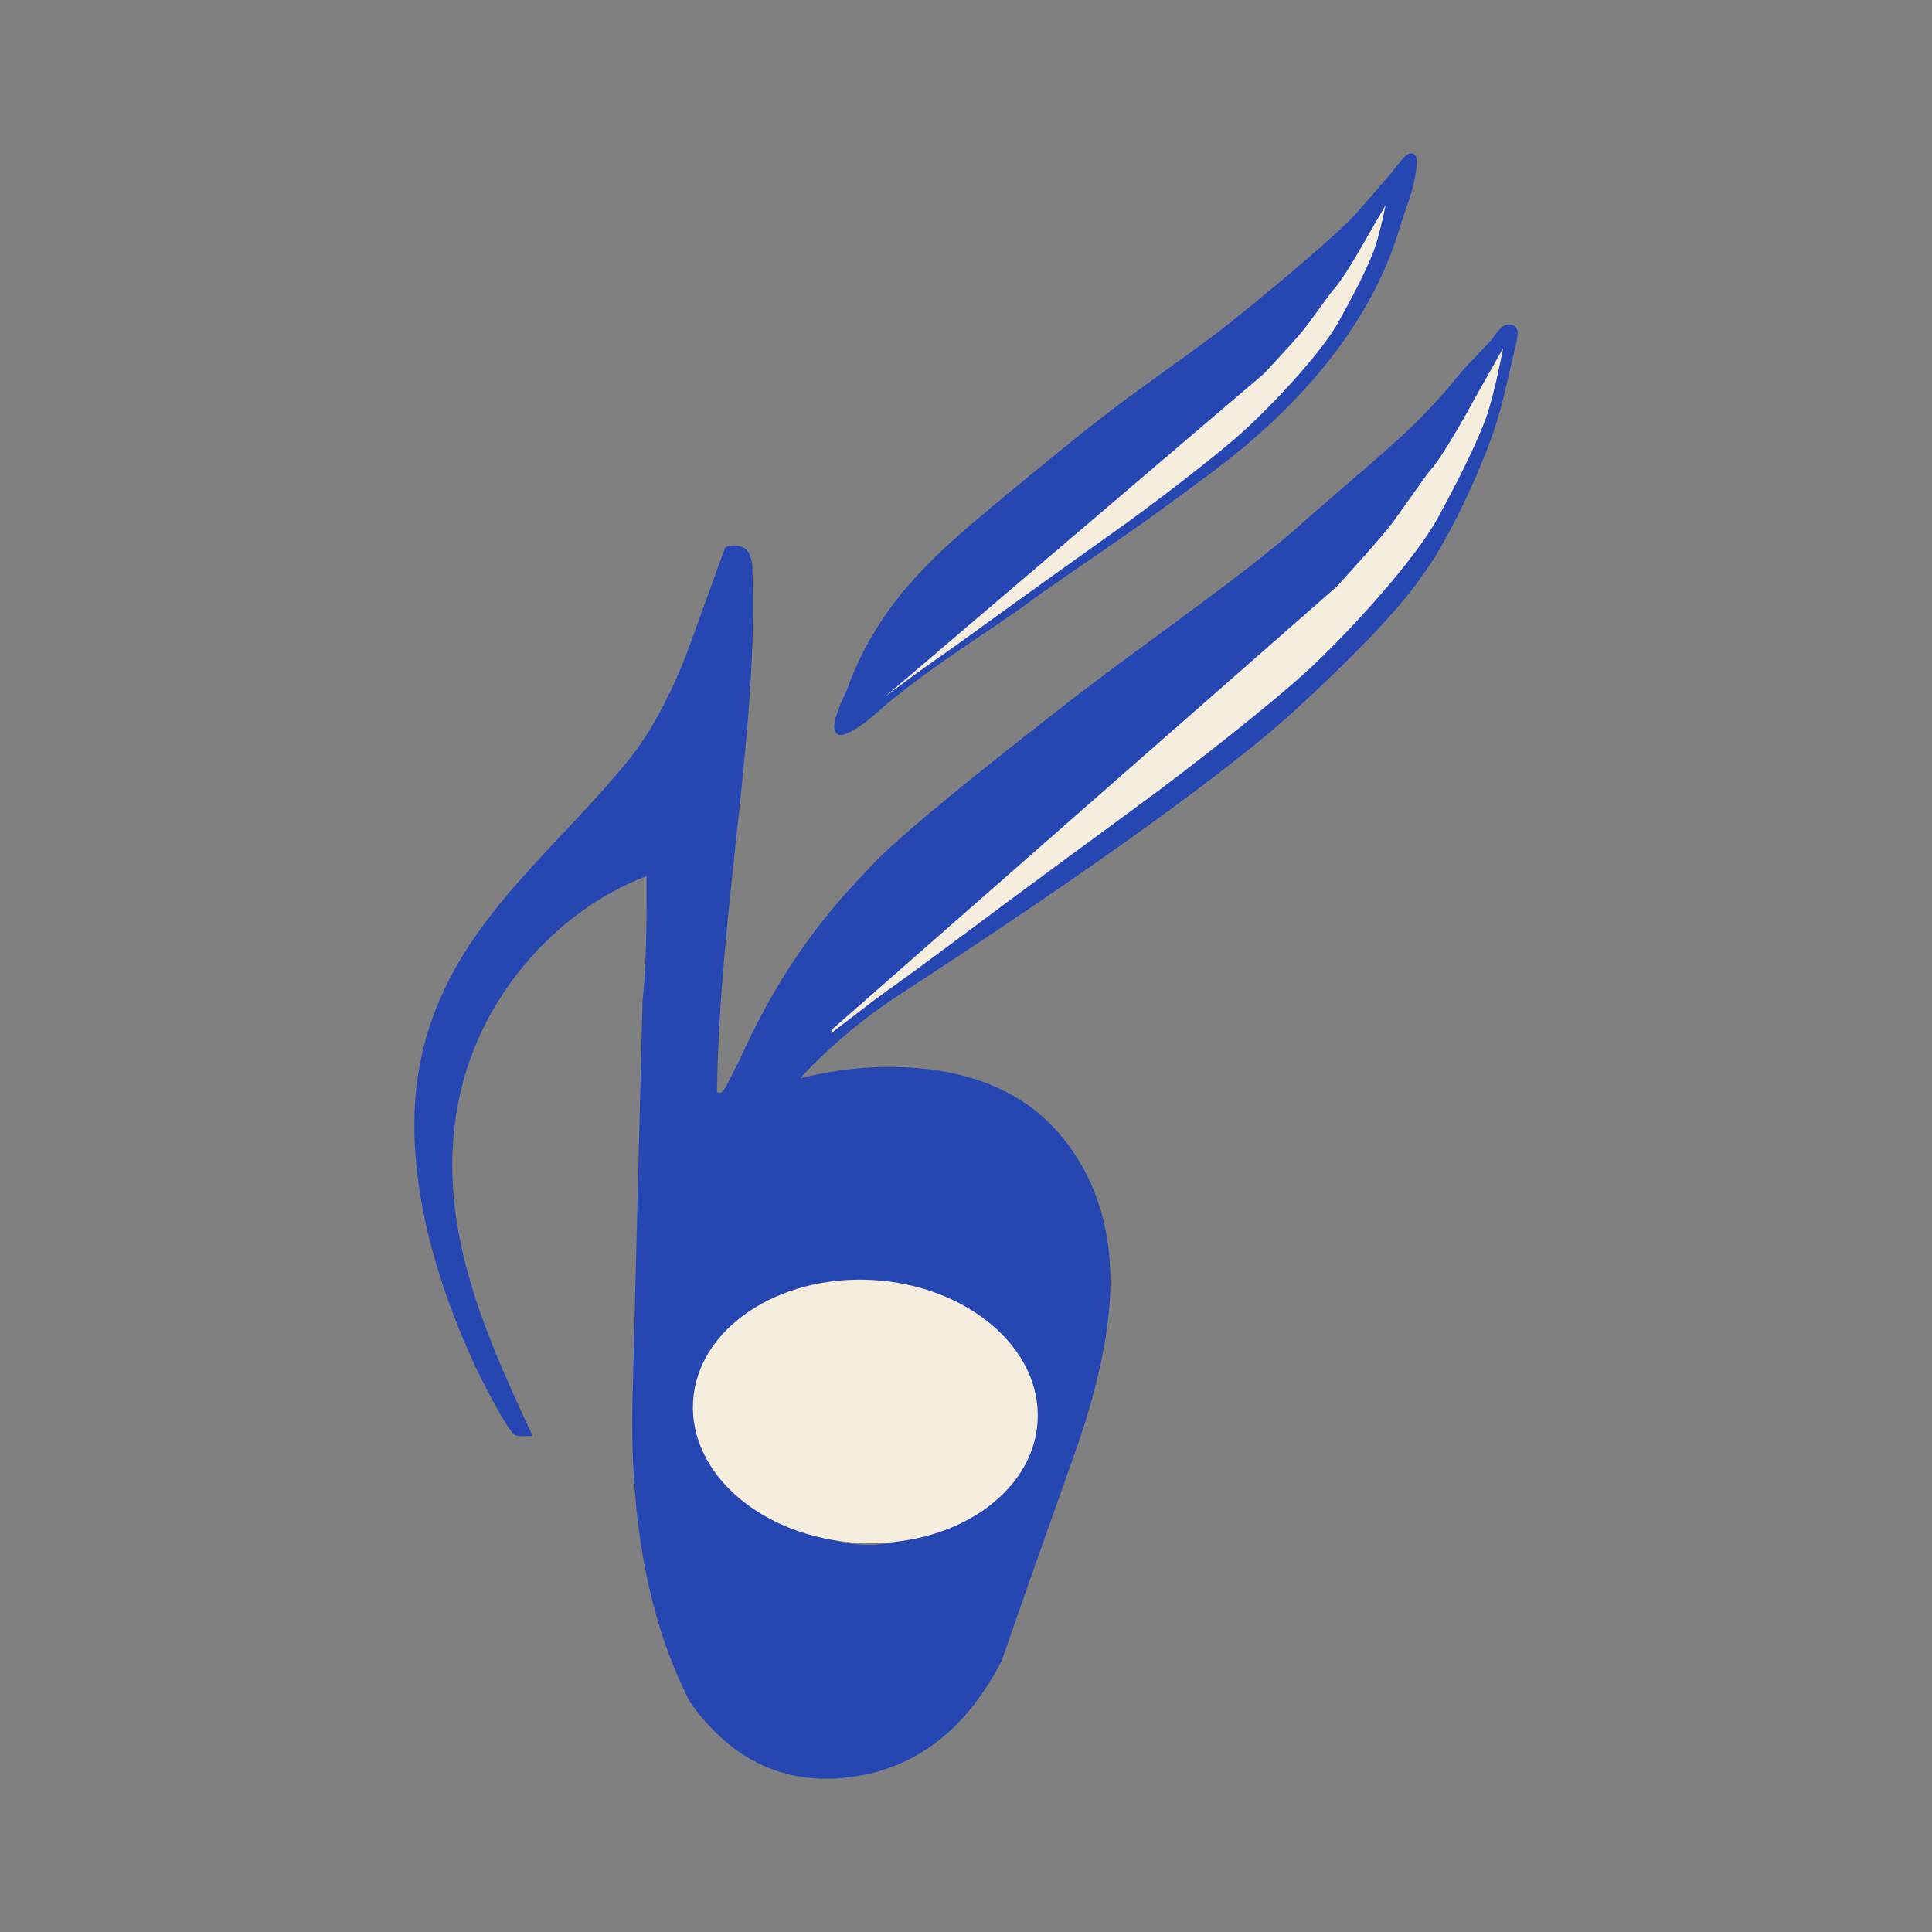
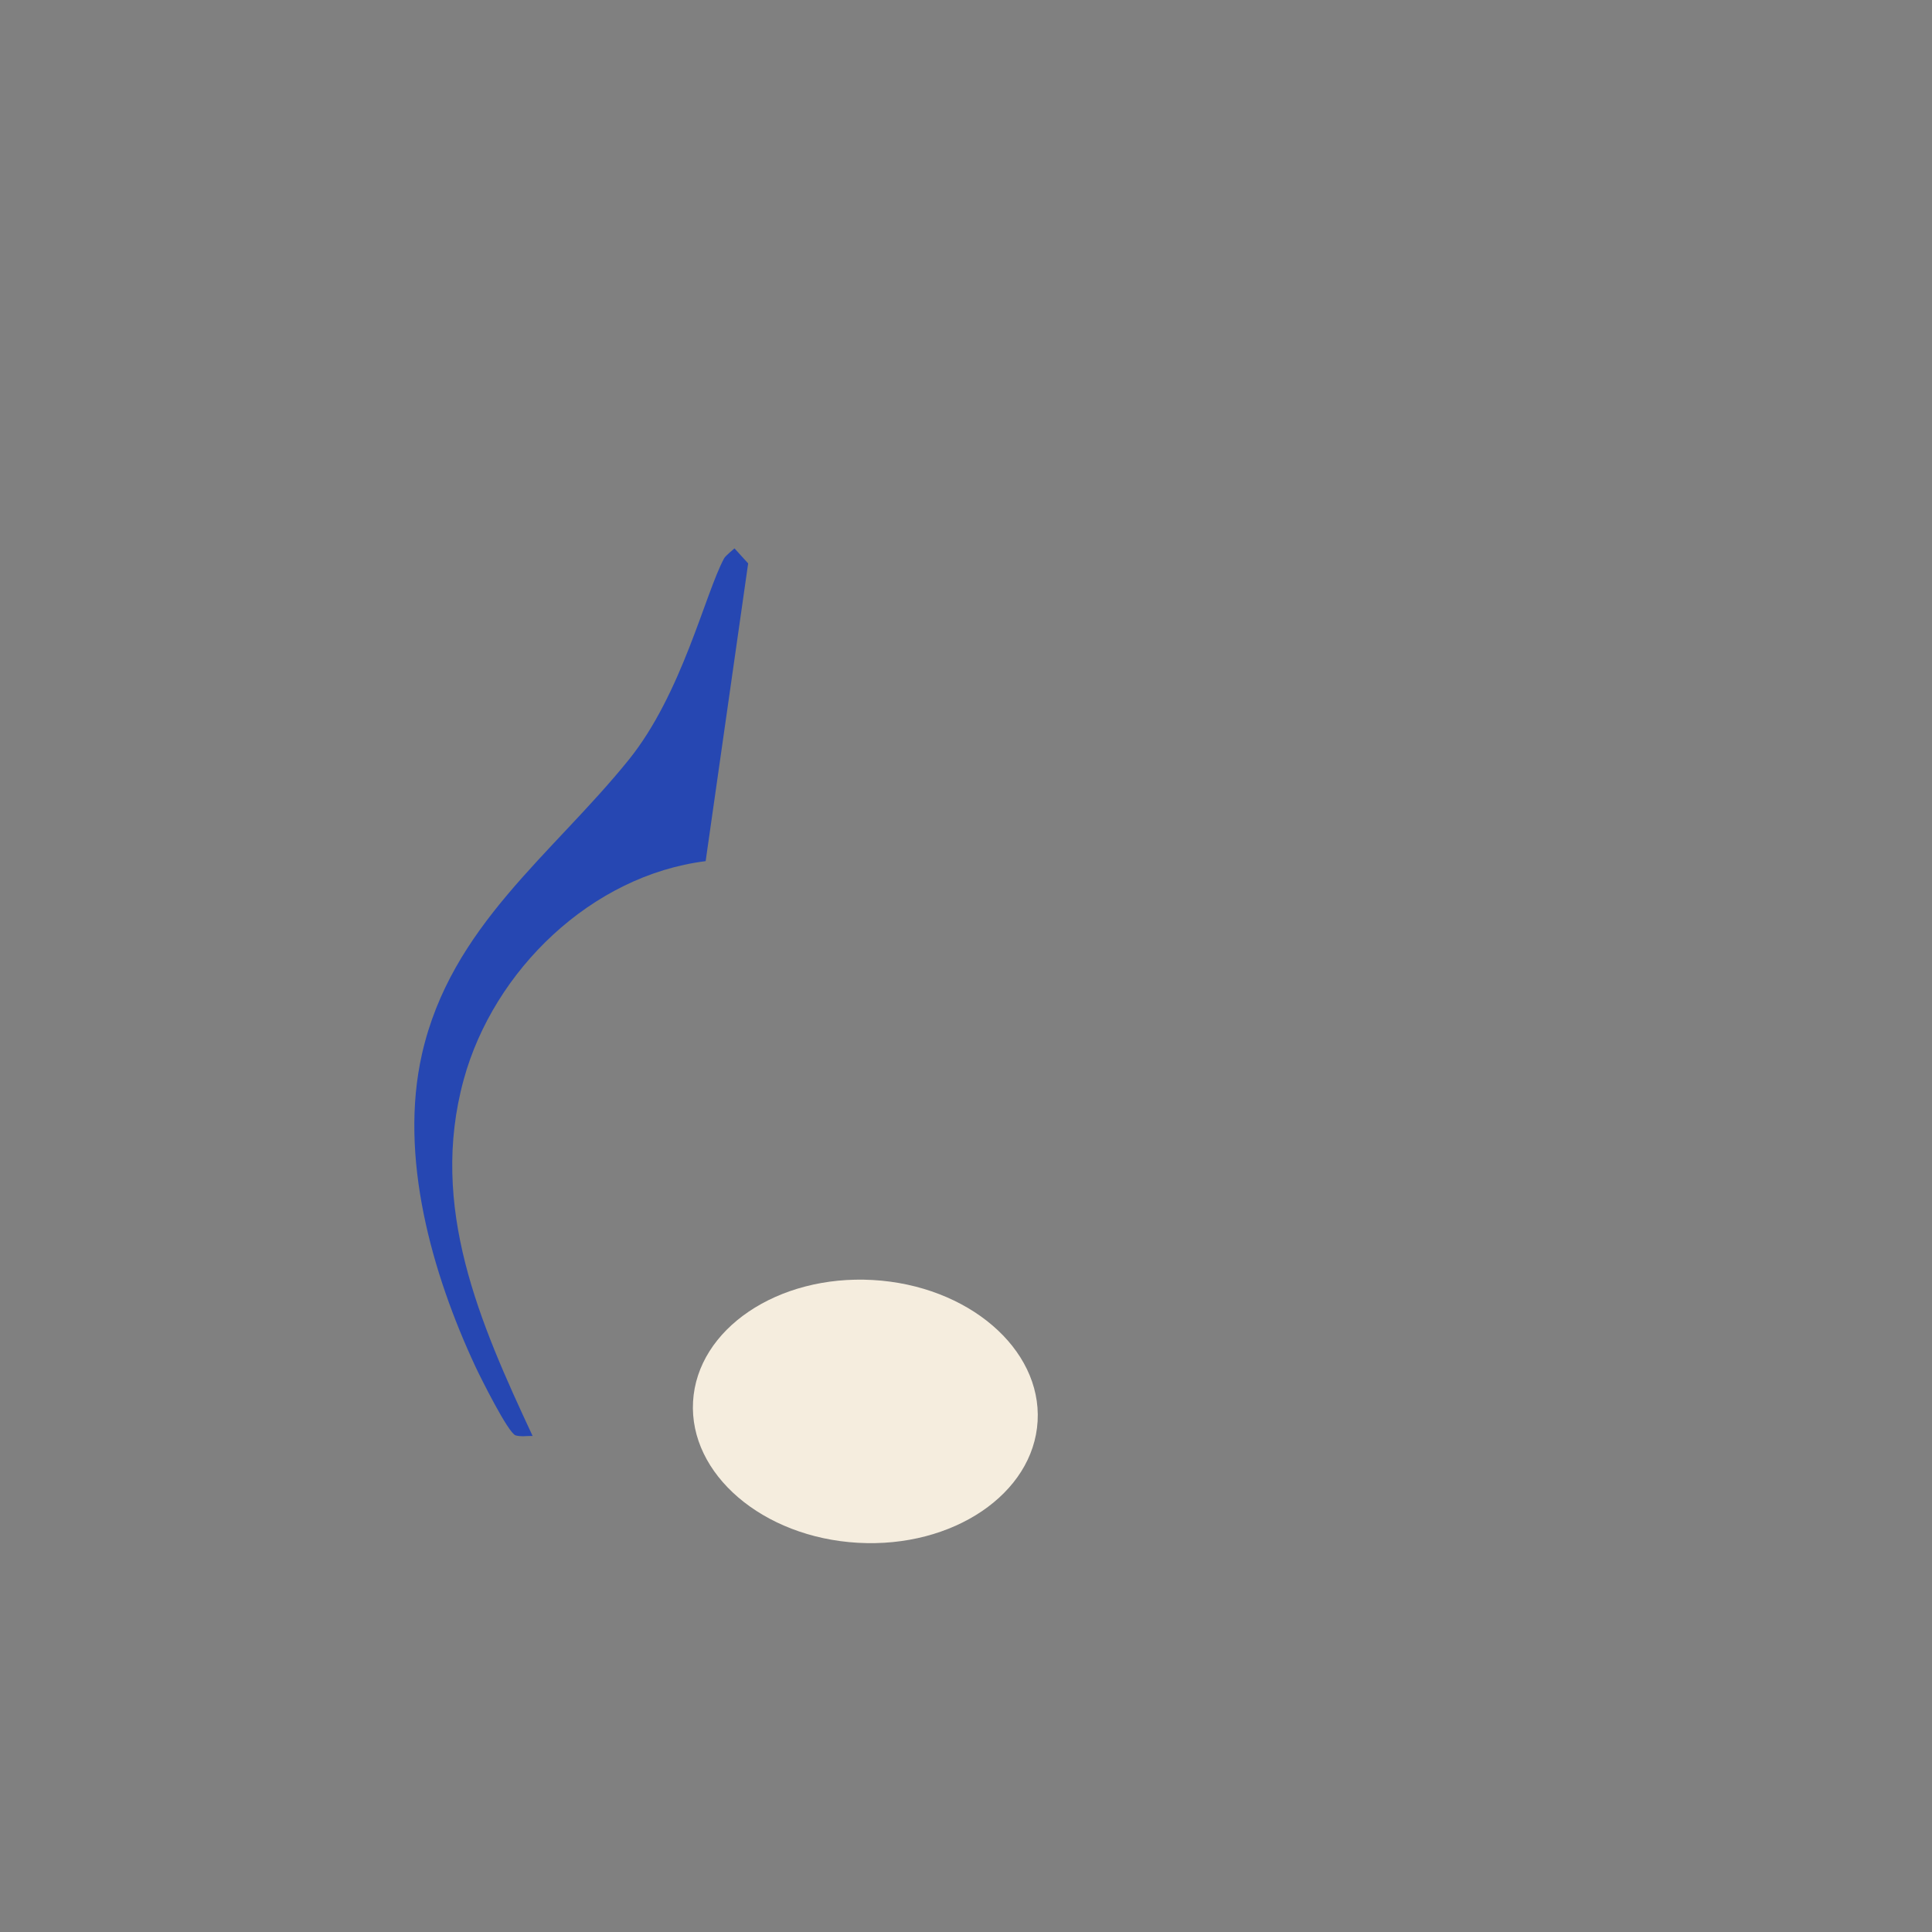
<svg xmlns="http://www.w3.org/2000/svg" width="600" height="600" viewBox="0 0 600 600" fill="none">
  <rect x="0" y="0" width="600" height="600" fill="#808080" stroke="none" />
  <g clip-path="url(#clip0_306_23)">
-     <path d="M229.545 329.436C238.085 310.686 248.765 291.446 269.395 270.196C275.715 262.926 294.365 247.216 328.555 220.566C352.995 201.316 378.555 184.426 401.265 165.256C427.725 141.716 438.885 134.216 453.885 115.466C456.465 112.576 460.095 108.966 463.215 105.466C464.955 103.236 466.865 99.696 469.915 101.036C472.265 102.066 471.285 104.636 469.865 110.876C467.215 122.466 466.495 125.506 464.965 130.566C460.415 145.686 448.375 170.456 441.535 178.916C437.445 185.386 425.255 199.416 402.215 220.536C390.755 231.156 358.215 257.576 281.725 307.346C274.385 312.016 261.325 320.946 248.485 334.876L246.415 335.406C256.625 332.696 266.415 331.346 275.795 331.346C301.005 331.346 319.545 339.266 331.415 355.096C340.375 366.976 344.855 381.246 344.855 397.906C344.855 413.326 340.795 432.176 332.665 454.466C325.375 474.886 318.185 495.296 311.105 515.716C299.435 538.426 282.565 550.616 260.485 552.276C241.735 553.526 226.315 545.606 214.235 528.526C201.525 503.736 195.585 472.586 196.425 435.086L199.545 311.026C200.375 303.316 200.795 293.106 200.795 280.406V265.406C200.795 250.196 201.735 238.116 203.605 229.156C208.605 215.826 215.795 196.136 225.165 170.096C226.835 168.846 231.065 169.296 232.355 171.346C232.915 172.246 233.555 174.346 233.605 175.406C235.815 226.396 223.495 280.616 222.665 339.156C223.915 339.986 224.685 338.856 225.805 336.766M317.975 433.196C312.975 418.616 301.305 409.026 282.975 404.446C278.185 403.196 273.185 402.566 267.975 402.566C252.765 402.566 239.535 407.256 228.285 416.626C223.705 420.796 221.825 426.936 222.665 435.066C223.915 446.106 229.225 456.316 238.605 465.686C247.985 475.056 258.295 479.746 269.545 479.746C279.335 479.746 288.505 476.416 297.045 469.746C311.425 458.076 318.605 447.556 318.605 438.186C318.605 436.516 318.395 434.856 317.985 433.186L317.975 433.196ZM345.385 127.176C354.245 120.416 372.805 107.556 381.315 100.766C391.325 92.776 410.615 76.946 419.495 68.056C422.435 65.106 430.465 55.516 430.465 55.516C434.005 51.976 436.795 46.026 439.315 48.016C440.575 49.016 439.755 52.846 439.535 54.446C438.805 59.726 436.625 64.266 434.875 70.216C425.625 101.606 402.355 128.056 372.545 149.496C351.505 165.446 330.455 178.956 319.095 187.366C308.005 195.536 291.795 205.166 275.195 218.776C275.195 218.776 269.135 224.316 266.825 225.666C264.155 227.226 262.225 228.546 260.585 228.186C256.985 227.396 260.715 219.006 263.045 214.206C272.005 188.996 288.835 173.626 304.175 160.656C314.305 152.086 334.835 135.236 345.385 127.186V127.176Z" fill="#2647B2" />
    <path d="M219.145 267.436C183.715 271.866 153.325 301.276 144.015 335.256C133.165 374.856 148.995 410.786 165.405 445.946C163.695 445.906 161.775 446.256 160.125 445.766C157.855 445.096 149.235 427.796 147.635 424.376C134.135 395.426 123.805 359.146 131.065 327.266C140.085 287.636 171.355 265.546 195.235 235.996C211.805 215.486 218.925 184.446 224.875 173.396C225.285 172.626 228.105 170.306 228.105 170.306L232.345 174.976" fill="#2647B2" />
    <path d="M322.241 441.361C323.521 418.825 300.604 399.196 271.055 397.518C241.505 395.841 216.513 412.749 215.234 435.285C213.954 457.82 236.871 477.449 266.421 479.127C295.97 480.805 320.962 463.896 322.241 441.361Z" fill="#F5EDDE" />
-     <path d="M392.465 116.105C392.465 116.105 403.325 104.565 405.635 101.395C413.175 91.065 413.465 90.675 414.615 89.365C417.955 85.525 424.515 73.685 424.515 73.685L430.325 63.695C430.325 63.695 428.395 73.345 426.585 78.045C423.695 85.545 418.515 94.875 415.685 99.985C410.145 109.995 394.315 126.575 385.895 134.165C376.915 142.265 357.365 157.065 347.545 164.065C336.555 171.905 319.435 184.075 302.835 196.145C291.495 204.385 288.325 206.365 283.835 209.675C283.195 210.145 274.875 216.335 274.875 216.335" fill="#F5EDDE" />
-     <path d="M258.585 320.015C258.585 320.015 269.685 311.515 270.535 310.875C276.525 306.335 280.755 303.615 295.885 292.295C318.045 275.715 340.885 258.985 355.545 248.225C368.645 238.605 394.725 218.275 406.715 207.145C417.955 196.715 439.065 173.935 446.465 160.195C450.245 153.175 457.145 140.355 461.005 130.045C463.425 123.595 465.995 110.335 465.995 110.335L458.245 124.065C458.245 124.065 449.495 140.335 445.035 145.615C443.505 147.425 443.125 147.945 433.055 162.145C429.965 166.495 415.485 182.355 415.485 182.355L258.585 320.025V320.015Z" fill="#F5EDDE" stroke="#F5EDDE" stroke-width="0.75" stroke-miterlimit="10" />
  </g>
  <defs>
    <clipPath id="clip0_306_23">
      <rect width="342.65" height="504.77" fill="white" transform="translate(128.675 47.615)" />
    </clipPath>
  </defs>
</svg>